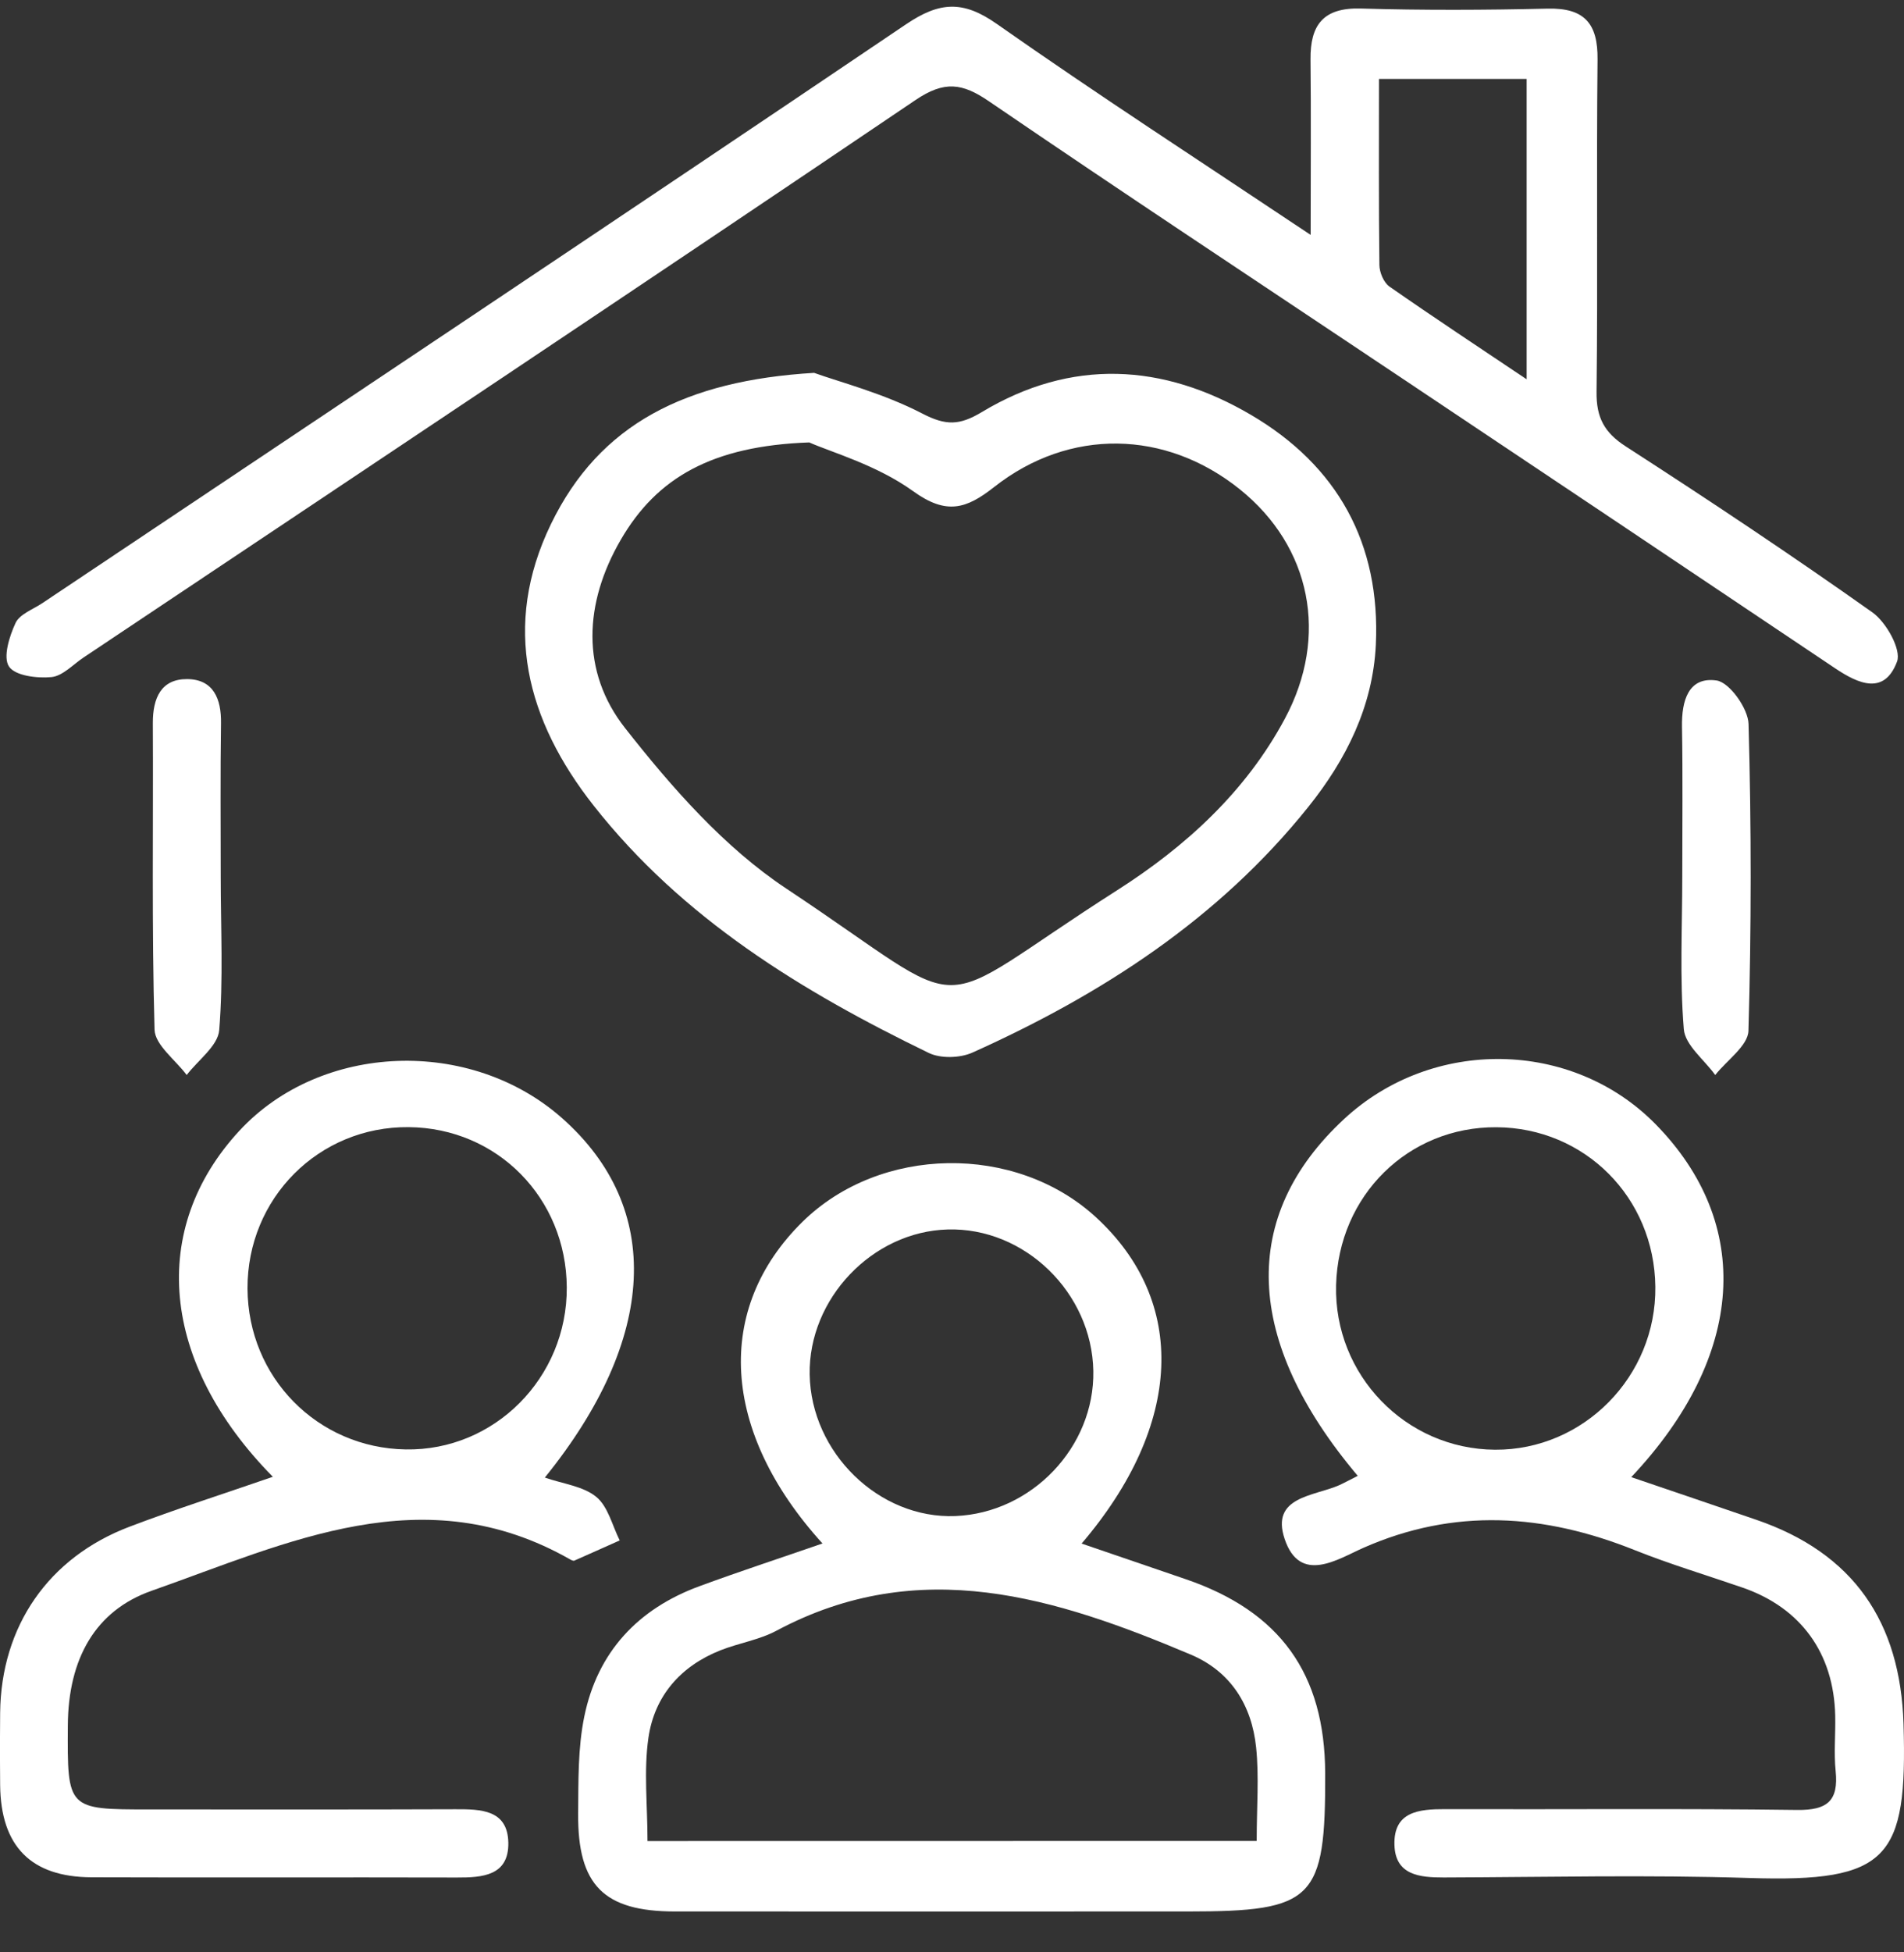
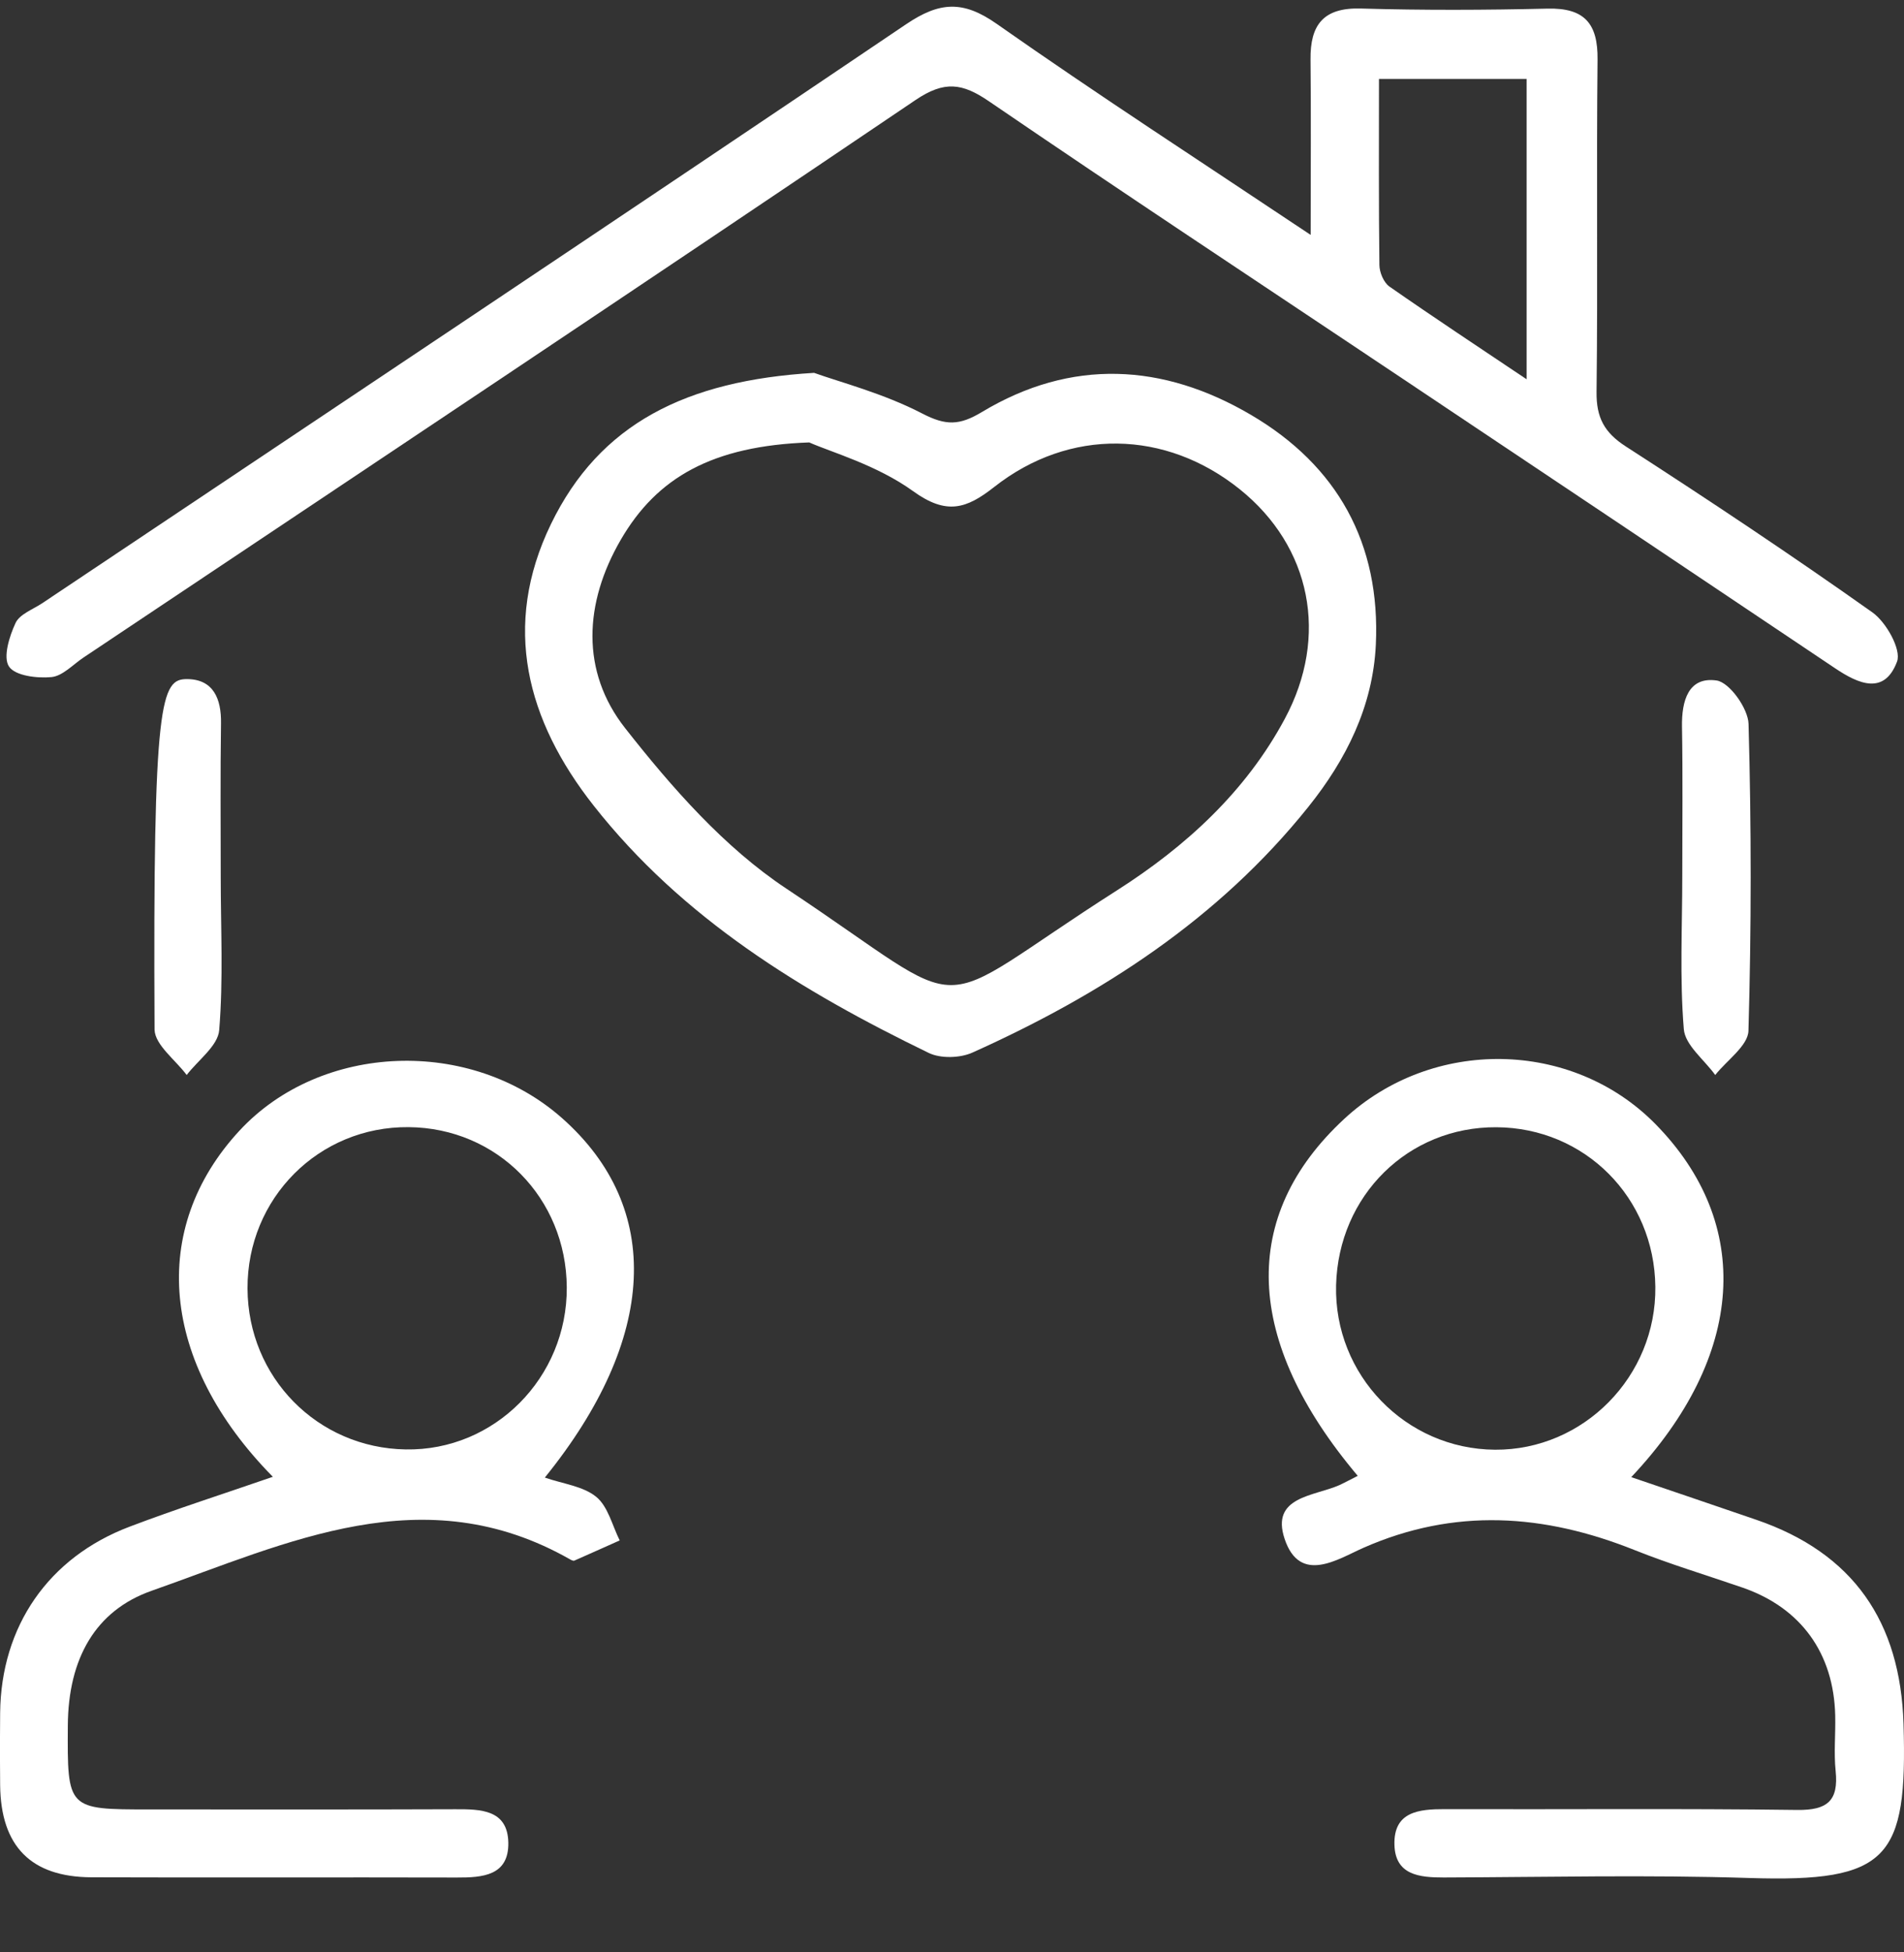
<svg xmlns="http://www.w3.org/2000/svg" width="40" height="41" viewBox="0 0 40 41" fill="none">
  <rect x="0" y="0" width="40" height="41" fill="#333333" stroke="none" />
  <path d="M27.535 4.933C27.535 3.572 27.544 2.412 27.532 1.252C27.523 0.52 27.803 0.156 28.59 0.179C29.896 0.217 31.206 0.212 32.513 0.181C33.28 0.163 33.571 0.487 33.562 1.25C33.537 3.576 33.569 5.902 33.541 8.228C33.534 8.768 33.703 9.084 34.158 9.377C35.906 10.505 37.639 11.658 39.336 12.86C39.625 13.064 39.948 13.64 39.854 13.893C39.588 14.602 39.047 14.366 38.553 14.034C35.444 11.947 32.331 9.866 29.218 7.786C26.402 5.904 23.575 4.038 20.776 2.127C20.216 1.744 19.841 1.691 19.236 2.099C13.427 6.025 7.587 9.911 1.756 13.807C1.533 13.956 1.317 14.195 1.082 14.219C0.78 14.248 0.318 14.192 0.189 13.997C0.059 13.802 0.196 13.363 0.327 13.082C0.414 12.896 0.694 12.797 0.891 12.665C6.943 8.618 13.002 4.584 19.036 0.509C19.736 0.036 20.23 0.004 20.935 0.498C23.045 1.979 25.21 3.381 27.535 4.933ZM28.97 1.658C28.97 3.023 28.963 4.294 28.979 5.567C28.981 5.721 29.07 5.934 29.19 6.018C30.123 6.668 31.073 7.295 32.072 7.965C32.072 5.769 32.072 3.73 32.072 1.658C31.048 1.658 30.079 1.658 28.97 1.658Z" fill="white" />
-   <path d="M17.279 32.413C15.139 30.055 15.007 27.48 16.858 25.659C18.489 24.055 21.329 24.009 23.021 25.559C24.952 27.33 24.855 29.917 22.723 32.415C23.467 32.669 24.188 32.916 24.907 33.162C26.892 33.84 27.832 35.147 27.84 37.237C27.849 39.896 27.604 40.141 24.959 40.141C21.364 40.141 17.77 40.143 14.174 40.141C12.687 40.139 12.134 39.59 12.146 38.087C12.152 37.407 12.139 36.709 12.275 36.048C12.551 34.693 13.403 33.783 14.698 33.309C15.53 33.002 16.372 32.727 17.279 32.413ZM26.401 38.66C26.401 37.941 26.453 37.312 26.389 36.696C26.298 35.813 25.858 35.103 25.02 34.748C22.182 33.55 19.321 32.637 16.312 34.245C15.951 34.438 15.525 34.503 15.139 34.655C14.3 34.986 13.749 35.615 13.622 36.496C13.522 37.188 13.603 37.907 13.603 38.662C17.877 38.66 22.082 38.66 26.401 38.66ZM22.969 28.791C22.939 27.145 21.525 25.772 19.908 25.819C18.325 25.863 16.983 27.274 17.01 28.864C17.038 30.51 18.47 31.901 20.07 31.837C21.677 31.772 22.997 30.385 22.969 28.791Z" fill="white" />
  <path d="M5.732 31.013C3.361 28.605 3.129 25.801 5.028 23.747C6.74 21.896 9.885 21.774 11.814 23.486C13.933 25.366 13.815 28.102 11.446 31.029C11.828 31.162 12.25 31.208 12.526 31.434C12.774 31.636 12.862 32.035 13.019 32.349C12.701 32.49 12.385 32.633 12.066 32.773C12.044 32.782 12.007 32.764 11.982 32.75C8.903 30.995 6.051 32.399 3.183 33.407C2.007 33.821 1.434 34.827 1.425 36.234C1.414 37.998 1.414 37.998 3.142 37.998C5.284 37.998 7.425 38.002 9.567 37.994C10.101 37.992 10.666 38.002 10.679 38.696C10.691 39.391 10.138 39.43 9.596 39.428C7.038 39.421 4.479 39.432 1.921 39.423C0.65 39.418 0.017 38.77 0.003 37.491C-0.003 36.984 -0.003 36.476 0.003 35.969C0.022 34.154 1.016 32.705 2.726 32.059C3.692 31.692 4.675 31.378 5.732 31.013ZM8.585 23.67C6.699 23.652 5.191 25.163 5.2 27.061C5.209 28.924 6.669 30.408 8.523 30.438C10.388 30.471 11.918 28.931 11.907 27.035C11.896 25.158 10.445 23.686 8.585 23.67Z" fill="white" />
  <path d="M28.524 30.993C26.126 28.15 26.036 25.536 28.242 23.495C30.097 21.779 33.024 21.828 34.773 23.6C36.838 25.695 36.674 28.469 34.27 31.02C35.169 31.326 36.031 31.618 36.893 31.914C38.935 32.612 39.925 34.057 39.99 36.204C40.074 39.029 39.681 39.531 36.754 39.438C34.616 39.369 32.474 39.42 30.334 39.427C29.822 39.428 29.313 39.378 29.295 38.743C29.274 38.041 29.811 37.991 30.357 37.992C32.824 38 35.292 37.976 37.759 38.009C38.387 38.016 38.628 37.819 38.564 37.192C38.524 36.809 38.564 36.417 38.555 36.03C38.526 34.718 37.834 33.763 36.606 33.339C35.849 33.078 35.082 32.848 34.339 32.551C32.44 31.792 30.561 31.658 28.639 32.506C28.107 32.741 27.309 33.278 26.988 32.317C26.69 31.427 27.602 31.423 28.135 31.189C28.262 31.13 28.387 31.061 28.524 30.993ZM31.437 23.672C29.583 23.661 28.117 25.106 28.069 26.992C28.023 28.872 29.529 30.431 31.407 30.444C33.268 30.456 34.798 28.904 34.776 27.022C34.755 25.147 33.293 23.683 31.437 23.672Z" fill="white" />
  <path d="M17.103 7.83C17.635 8.022 18.554 8.258 19.375 8.684C19.873 8.942 20.157 8.935 20.626 8.654C22.505 7.522 24.433 7.626 26.282 8.713C28.095 9.778 29.005 11.409 28.904 13.542C28.841 14.838 28.279 15.956 27.485 16.946C25.6 19.3 23.142 20.885 20.43 22.104C20.169 22.221 19.762 22.233 19.51 22.111C16.846 20.82 14.338 19.29 12.471 16.917C11.067 15.134 10.535 13.15 11.575 11.005C12.598 8.896 14.415 7.991 17.103 7.83ZM17.001 9.291C14.97 9.363 13.801 10.025 13.041 11.336C12.271 12.661 12.195 14.099 13.133 15.291C14.113 16.538 15.214 17.794 16.517 18.659C20.622 21.381 19.334 21.331 23.467 18.697C24.902 17.782 26.168 16.632 26.992 15.094C27.924 13.359 27.542 11.479 26.05 10.278C24.49 9.023 22.468 8.982 20.885 10.228C20.299 10.688 19.883 10.82 19.182 10.314C18.42 9.764 17.46 9.495 17.001 9.291Z" fill="white" />
-   <path d="M4.637 18.414C4.637 19.488 4.693 20.566 4.605 21.633C4.578 21.964 4.161 22.262 3.922 22.575C3.686 22.258 3.258 21.946 3.247 21.624C3.186 19.477 3.222 17.329 3.211 15.182C3.21 14.659 3.384 14.258 3.932 14.261C4.482 14.265 4.652 14.673 4.643 15.193C4.627 16.265 4.637 17.339 4.637 18.414Z" fill="white" />
+   <path d="M4.637 18.414C4.637 19.488 4.693 20.566 4.605 21.633C4.578 21.964 4.161 22.262 3.922 22.575C3.686 22.258 3.258 21.946 3.247 21.624C3.21 14.659 3.384 14.258 3.932 14.261C4.482 14.265 4.652 14.673 4.643 15.193C4.627 16.265 4.637 17.339 4.637 18.414Z" fill="white" />
  <path d="M35.342 18.39C35.342 17.346 35.354 16.303 35.336 15.259C35.327 14.716 35.47 14.206 36.062 14.29C36.334 14.329 36.725 14.877 36.734 15.203C36.794 17.35 36.794 19.499 36.732 21.646C36.723 21.961 36.279 22.265 36.034 22.575C35.804 22.254 35.4 21.948 35.374 21.61C35.286 20.543 35.342 19.465 35.342 18.39Z" fill="white" />
</svg>